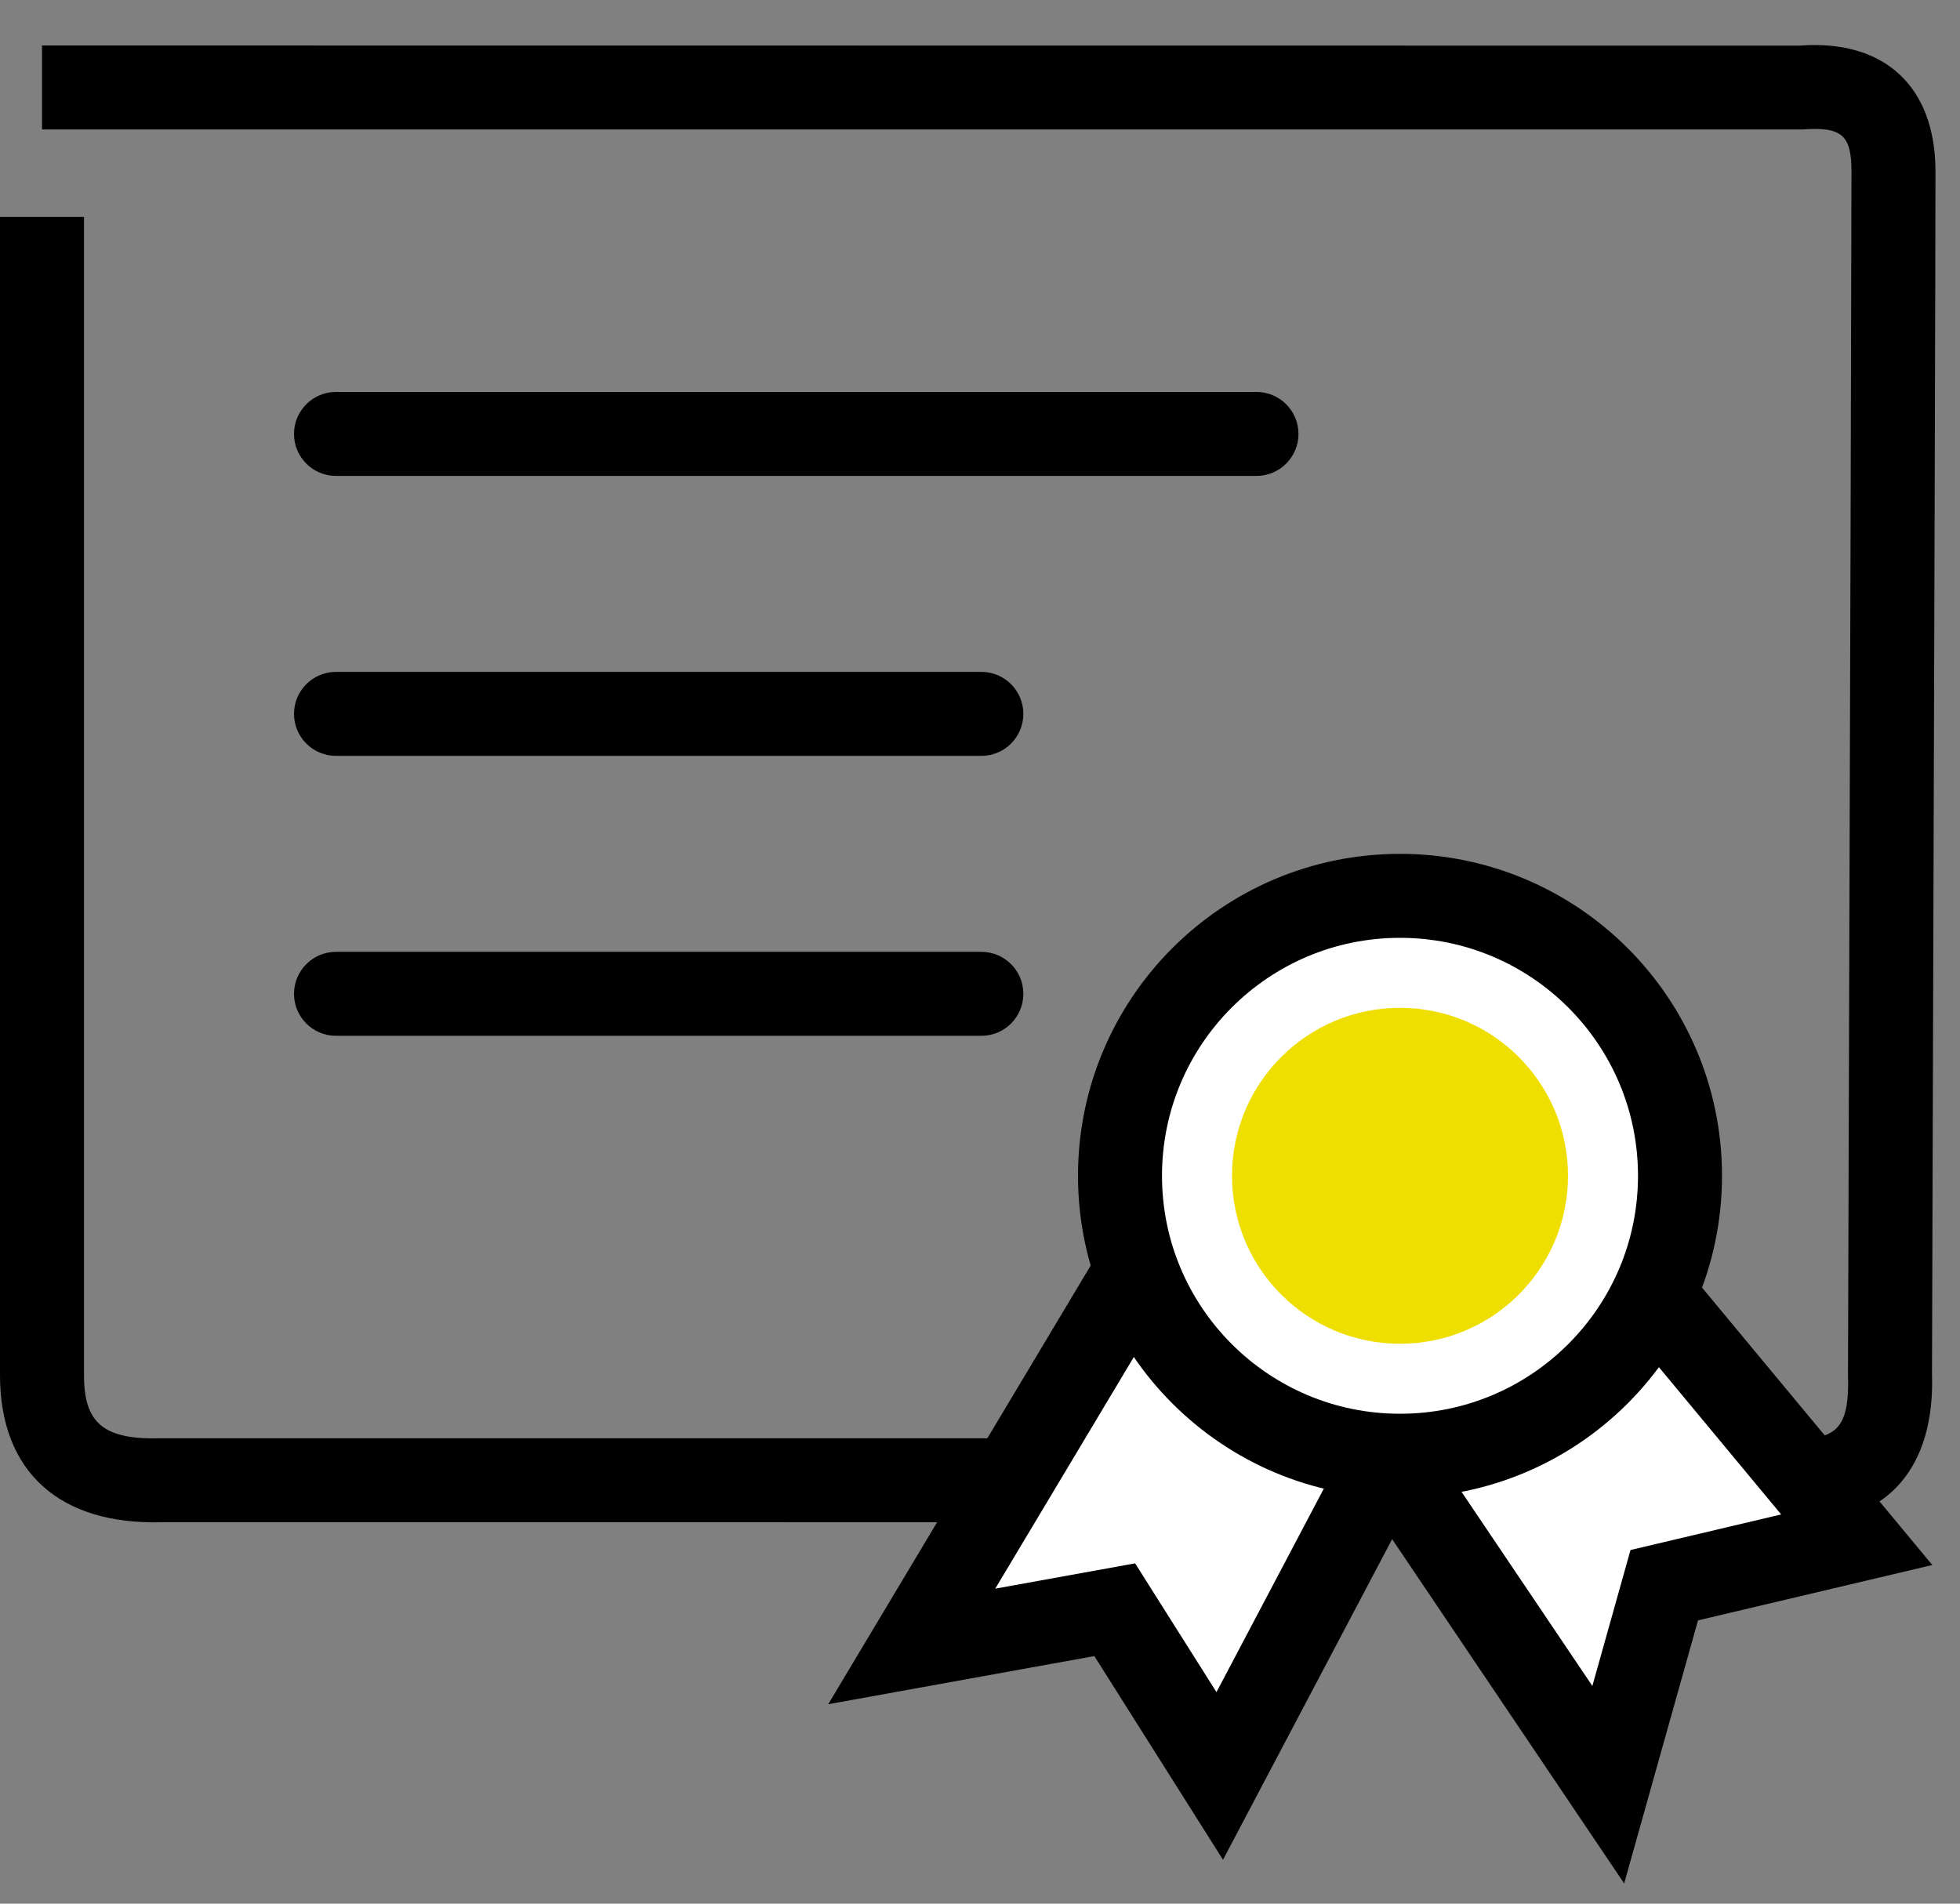
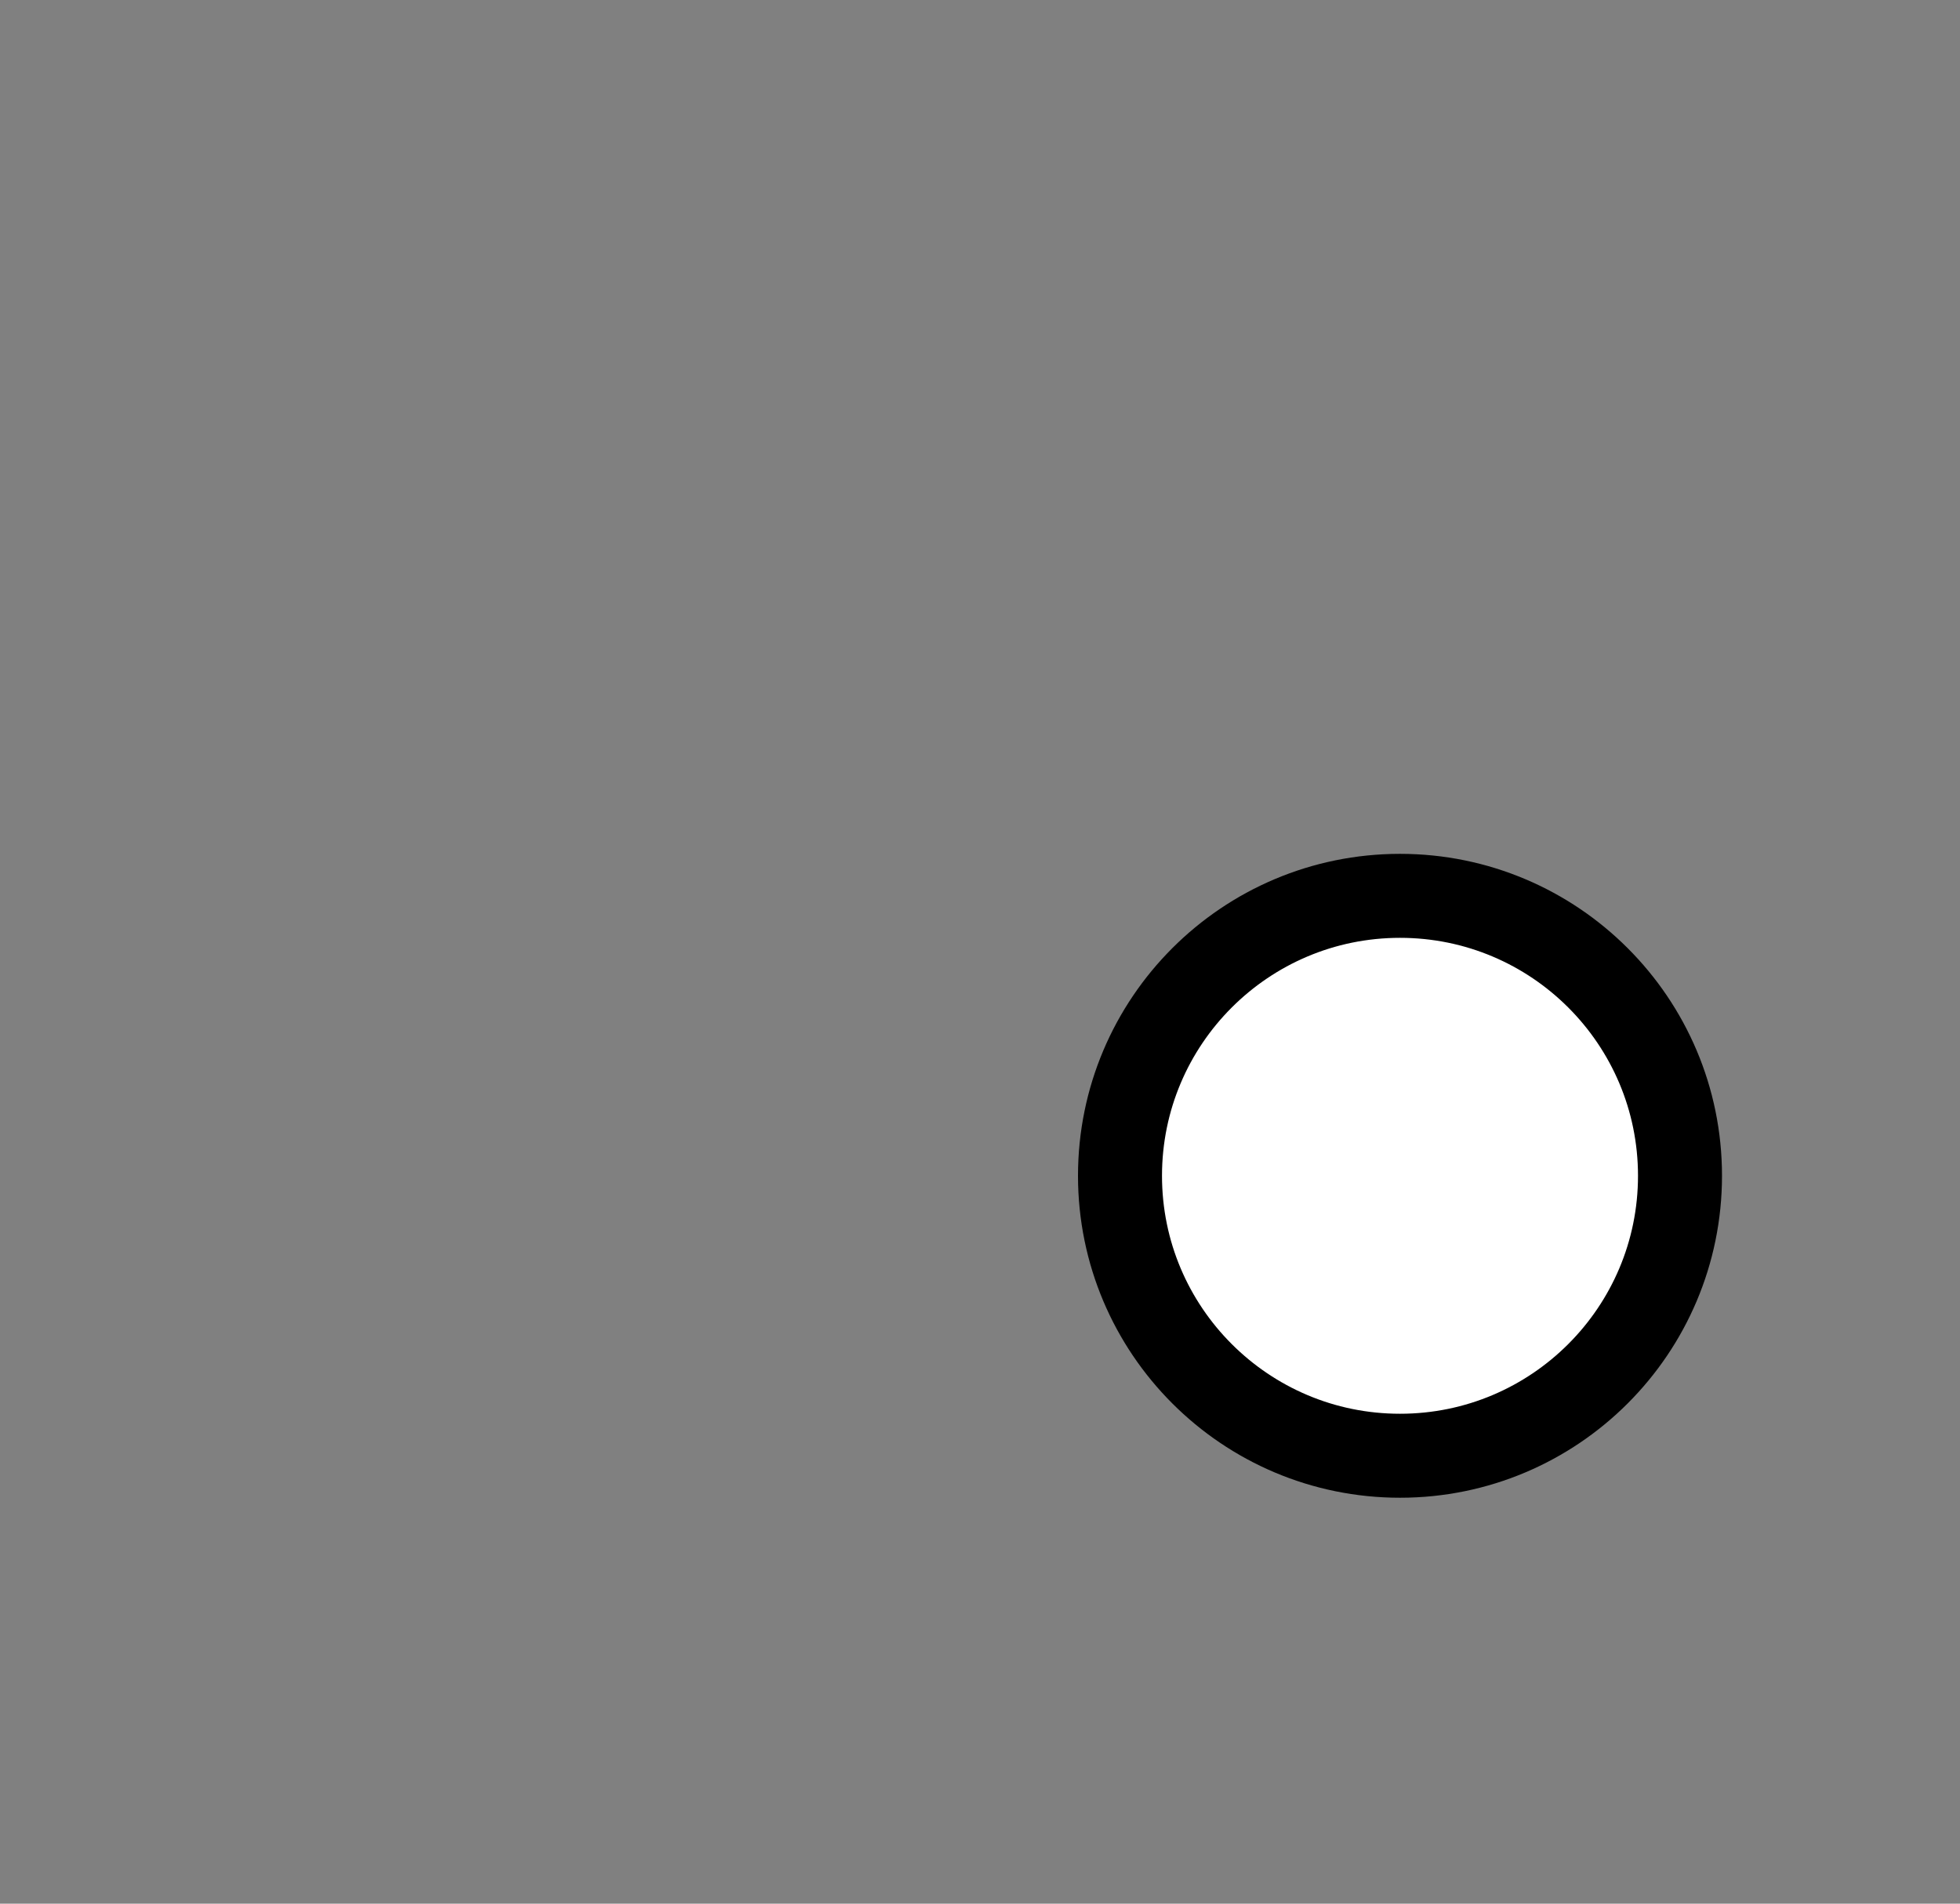
<svg xmlns="http://www.w3.org/2000/svg" width="35" height="34" viewBox="0 0 35 34" fill="none">
  <rect x="0" y="0" width="35" height="34" fill="#808080" stroke="none" />
-   <path d="M0.75 2.312V0.812L32.13 0.815C33.648 0.698 34.562 1.542 34.562 3.062C34.562 4.147 34.542 11.312 34.5 24.538C34.555 26.188 33.722 27.188 32.188 27.188H24.047C15.633 27.188 15.633 27.188 2.897 27.187C1.073 27.241 0 26.294 0 24.562V3.875H1.5V24.562C1.5 25.414 1.844 25.718 2.875 25.688H32.188C32.82 25.688 33.029 25.437 33 24.56C33.042 11.312 33.062 4.145 33.062 3.062C33.062 2.417 32.893 2.26 32.188 2.312H0.75ZM6 8.5C5.586 8.5 5.25 8.164 5.25 7.75C5.25 7.336 5.586 7 6 7H22.437C22.851 7 23.187 7.336 23.187 7.75C23.187 8.164 22.851 8.5 22.437 8.5H6ZM6 13.5C5.586 13.5 5.25 13.164 5.25 12.75C5.25 12.336 5.586 12 6 12H17.524C17.939 12 18.274 12.336 18.274 12.75C18.274 13.164 17.939 13.5 17.524 13.5H6ZM6 18.5C5.586 18.5 5.25 18.164 5.25 17.75C5.25 17.336 5.586 17 6 17H17.524C17.939 17 18.274 17.336 18.274 17.75C18.274 18.164 17.939 18.5 17.524 18.5H6Z" fill="black" />
-   <path fill-rule="evenodd" clip-rule="evenodd" d="M20.281 22.719C20.281 22.719 18.948 24.948 16.281 29.406L19.906 28.75L21.781 31.719L24.781 26.031L28.719 31.875L29.719 28.312L33.156 27.5L29.188 22.719" fill="white" />
-   <path d="M20.281 22.719C20.281 22.719 18.948 24.948 16.281 29.406L19.906 28.75L21.781 31.719L24.781 26.031L28.719 31.875L29.719 28.312L33.156 27.5L29.188 22.719" stroke="black" stroke-width="1.5" />
  <path d="M25 26C27.761 26 30 23.761 30 21C30 18.239 27.761 16 25 16C22.239 16 20 18.239 20 21C20 23.761 22.239 26 25 26Z" fill="white" stroke="black" stroke-width="1.5" />
-   <path d="M25 24C26.657 24 28 22.657 28 21C28 19.343 26.657 18 25 18C23.343 18 22 19.343 22 21C22 22.657 23.343 24 25 24Z" fill="#EFDF00" />
</svg>